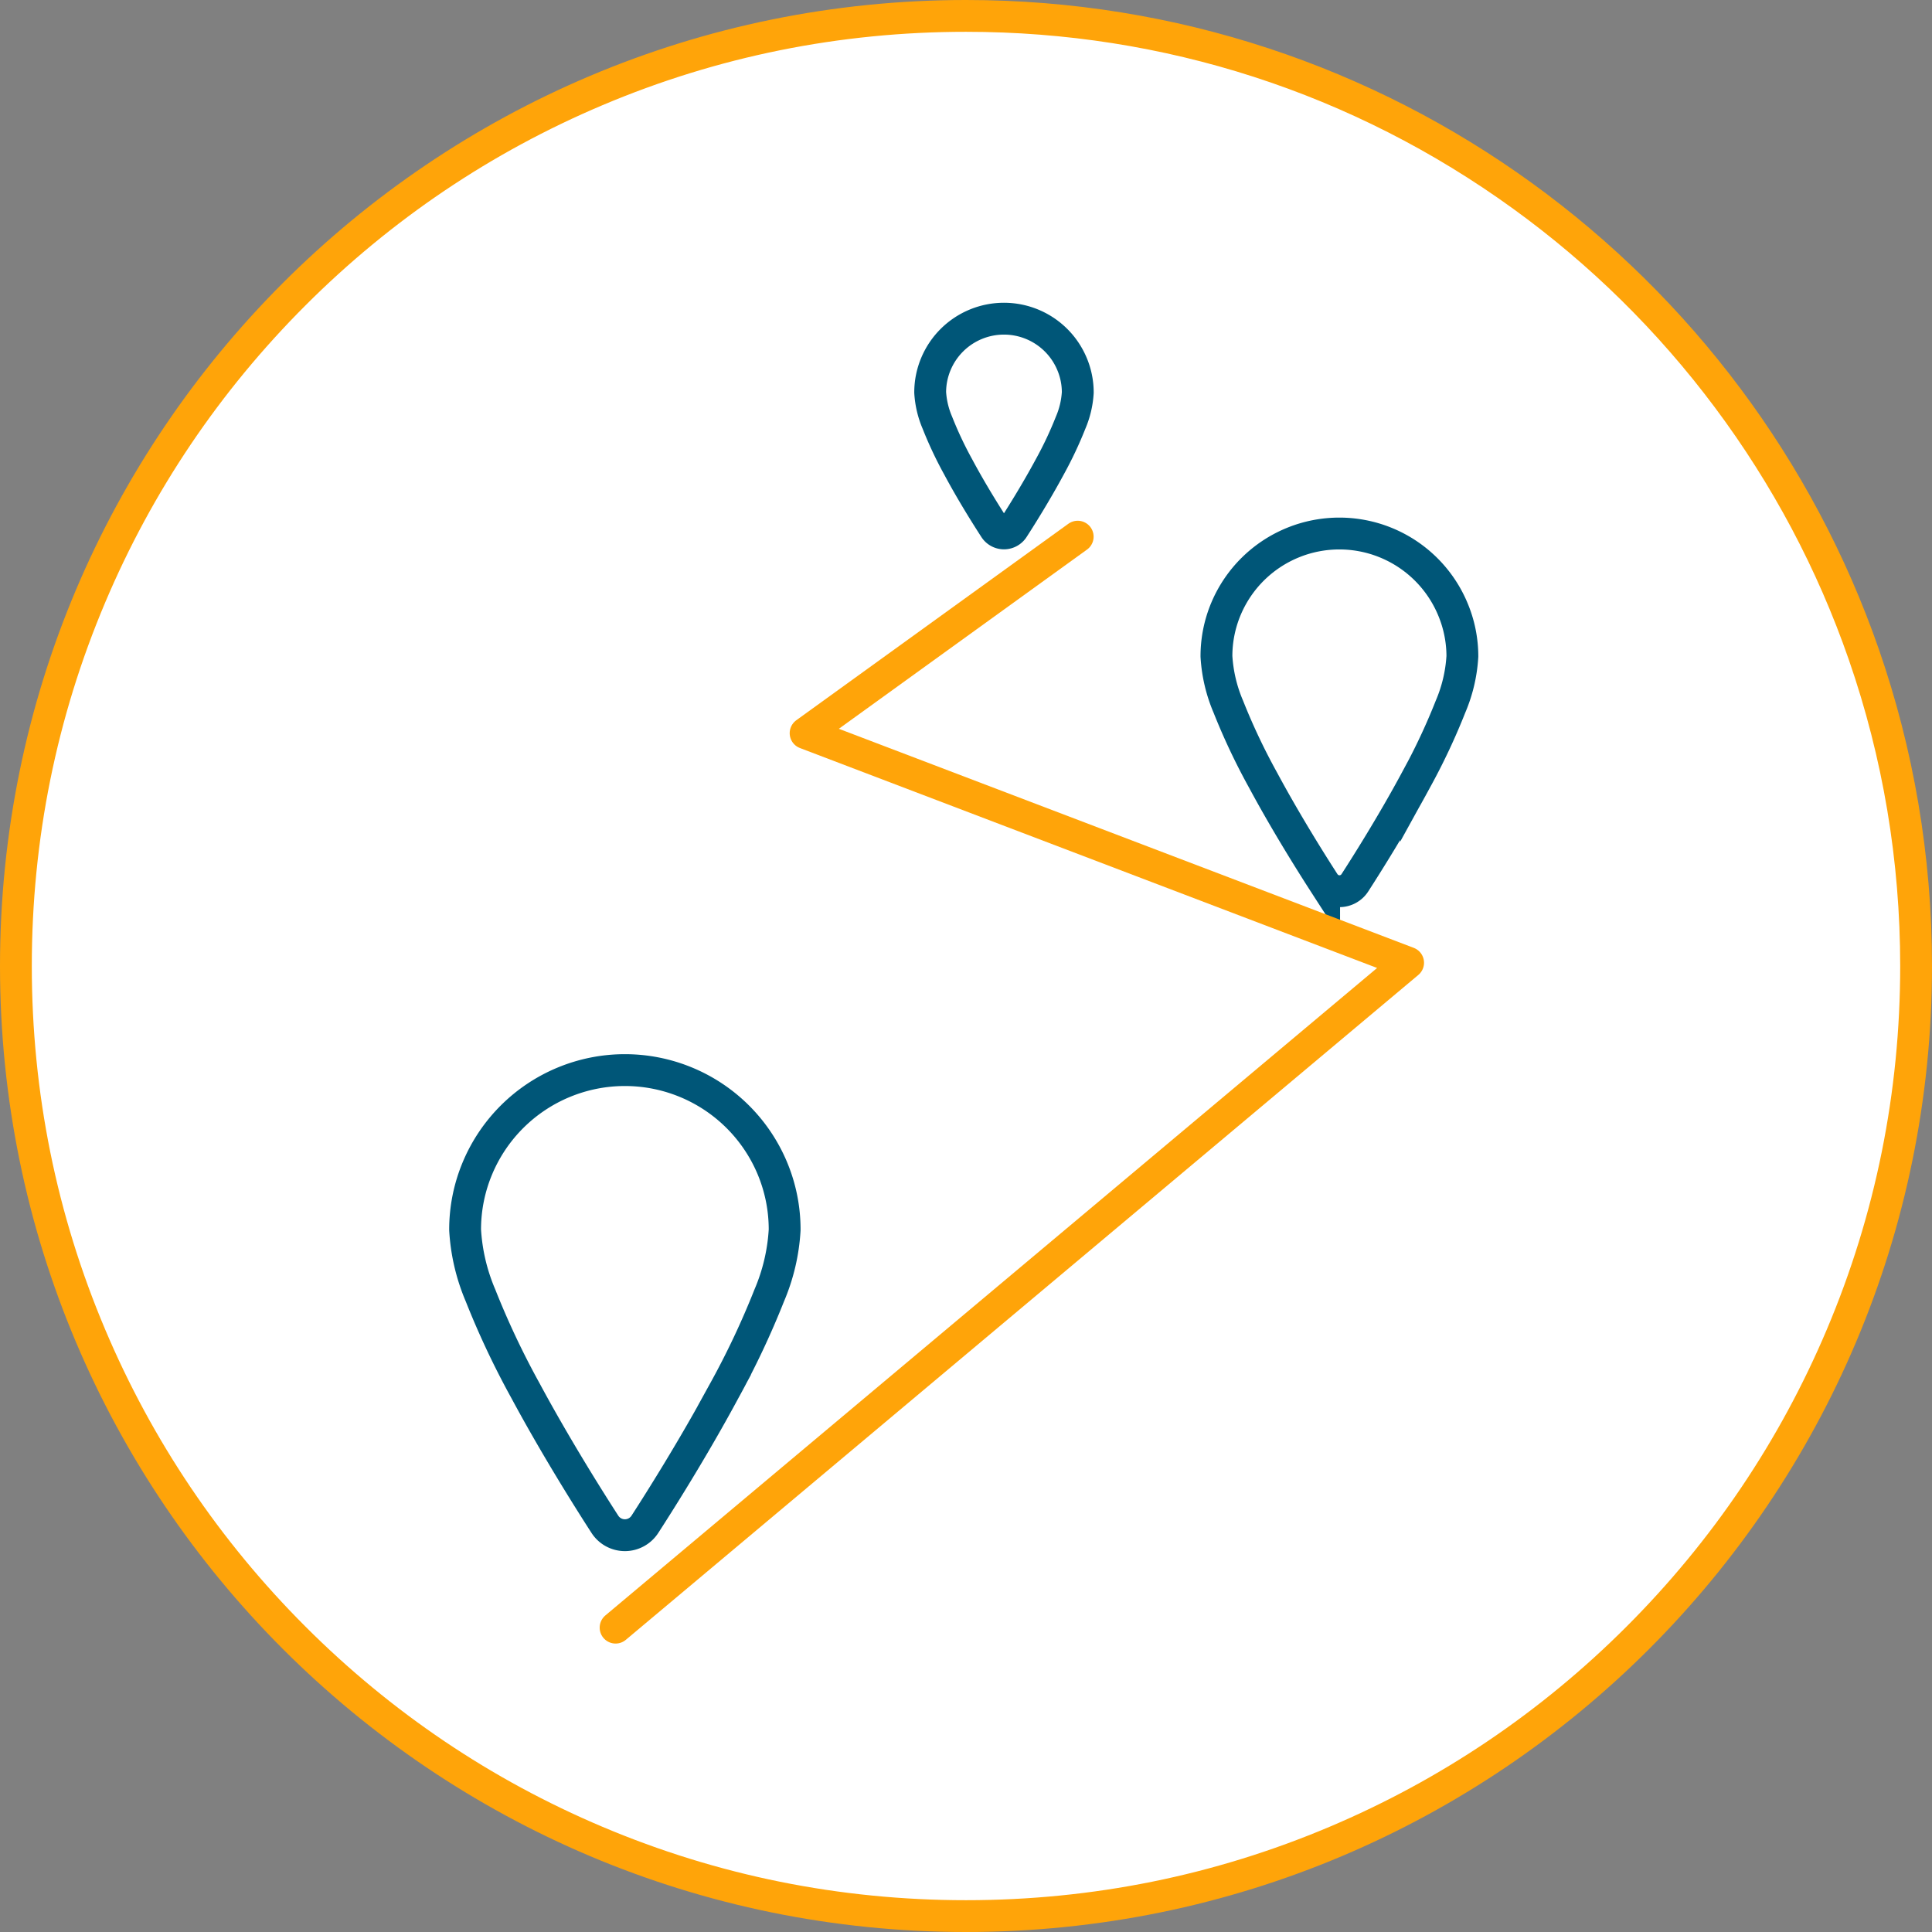
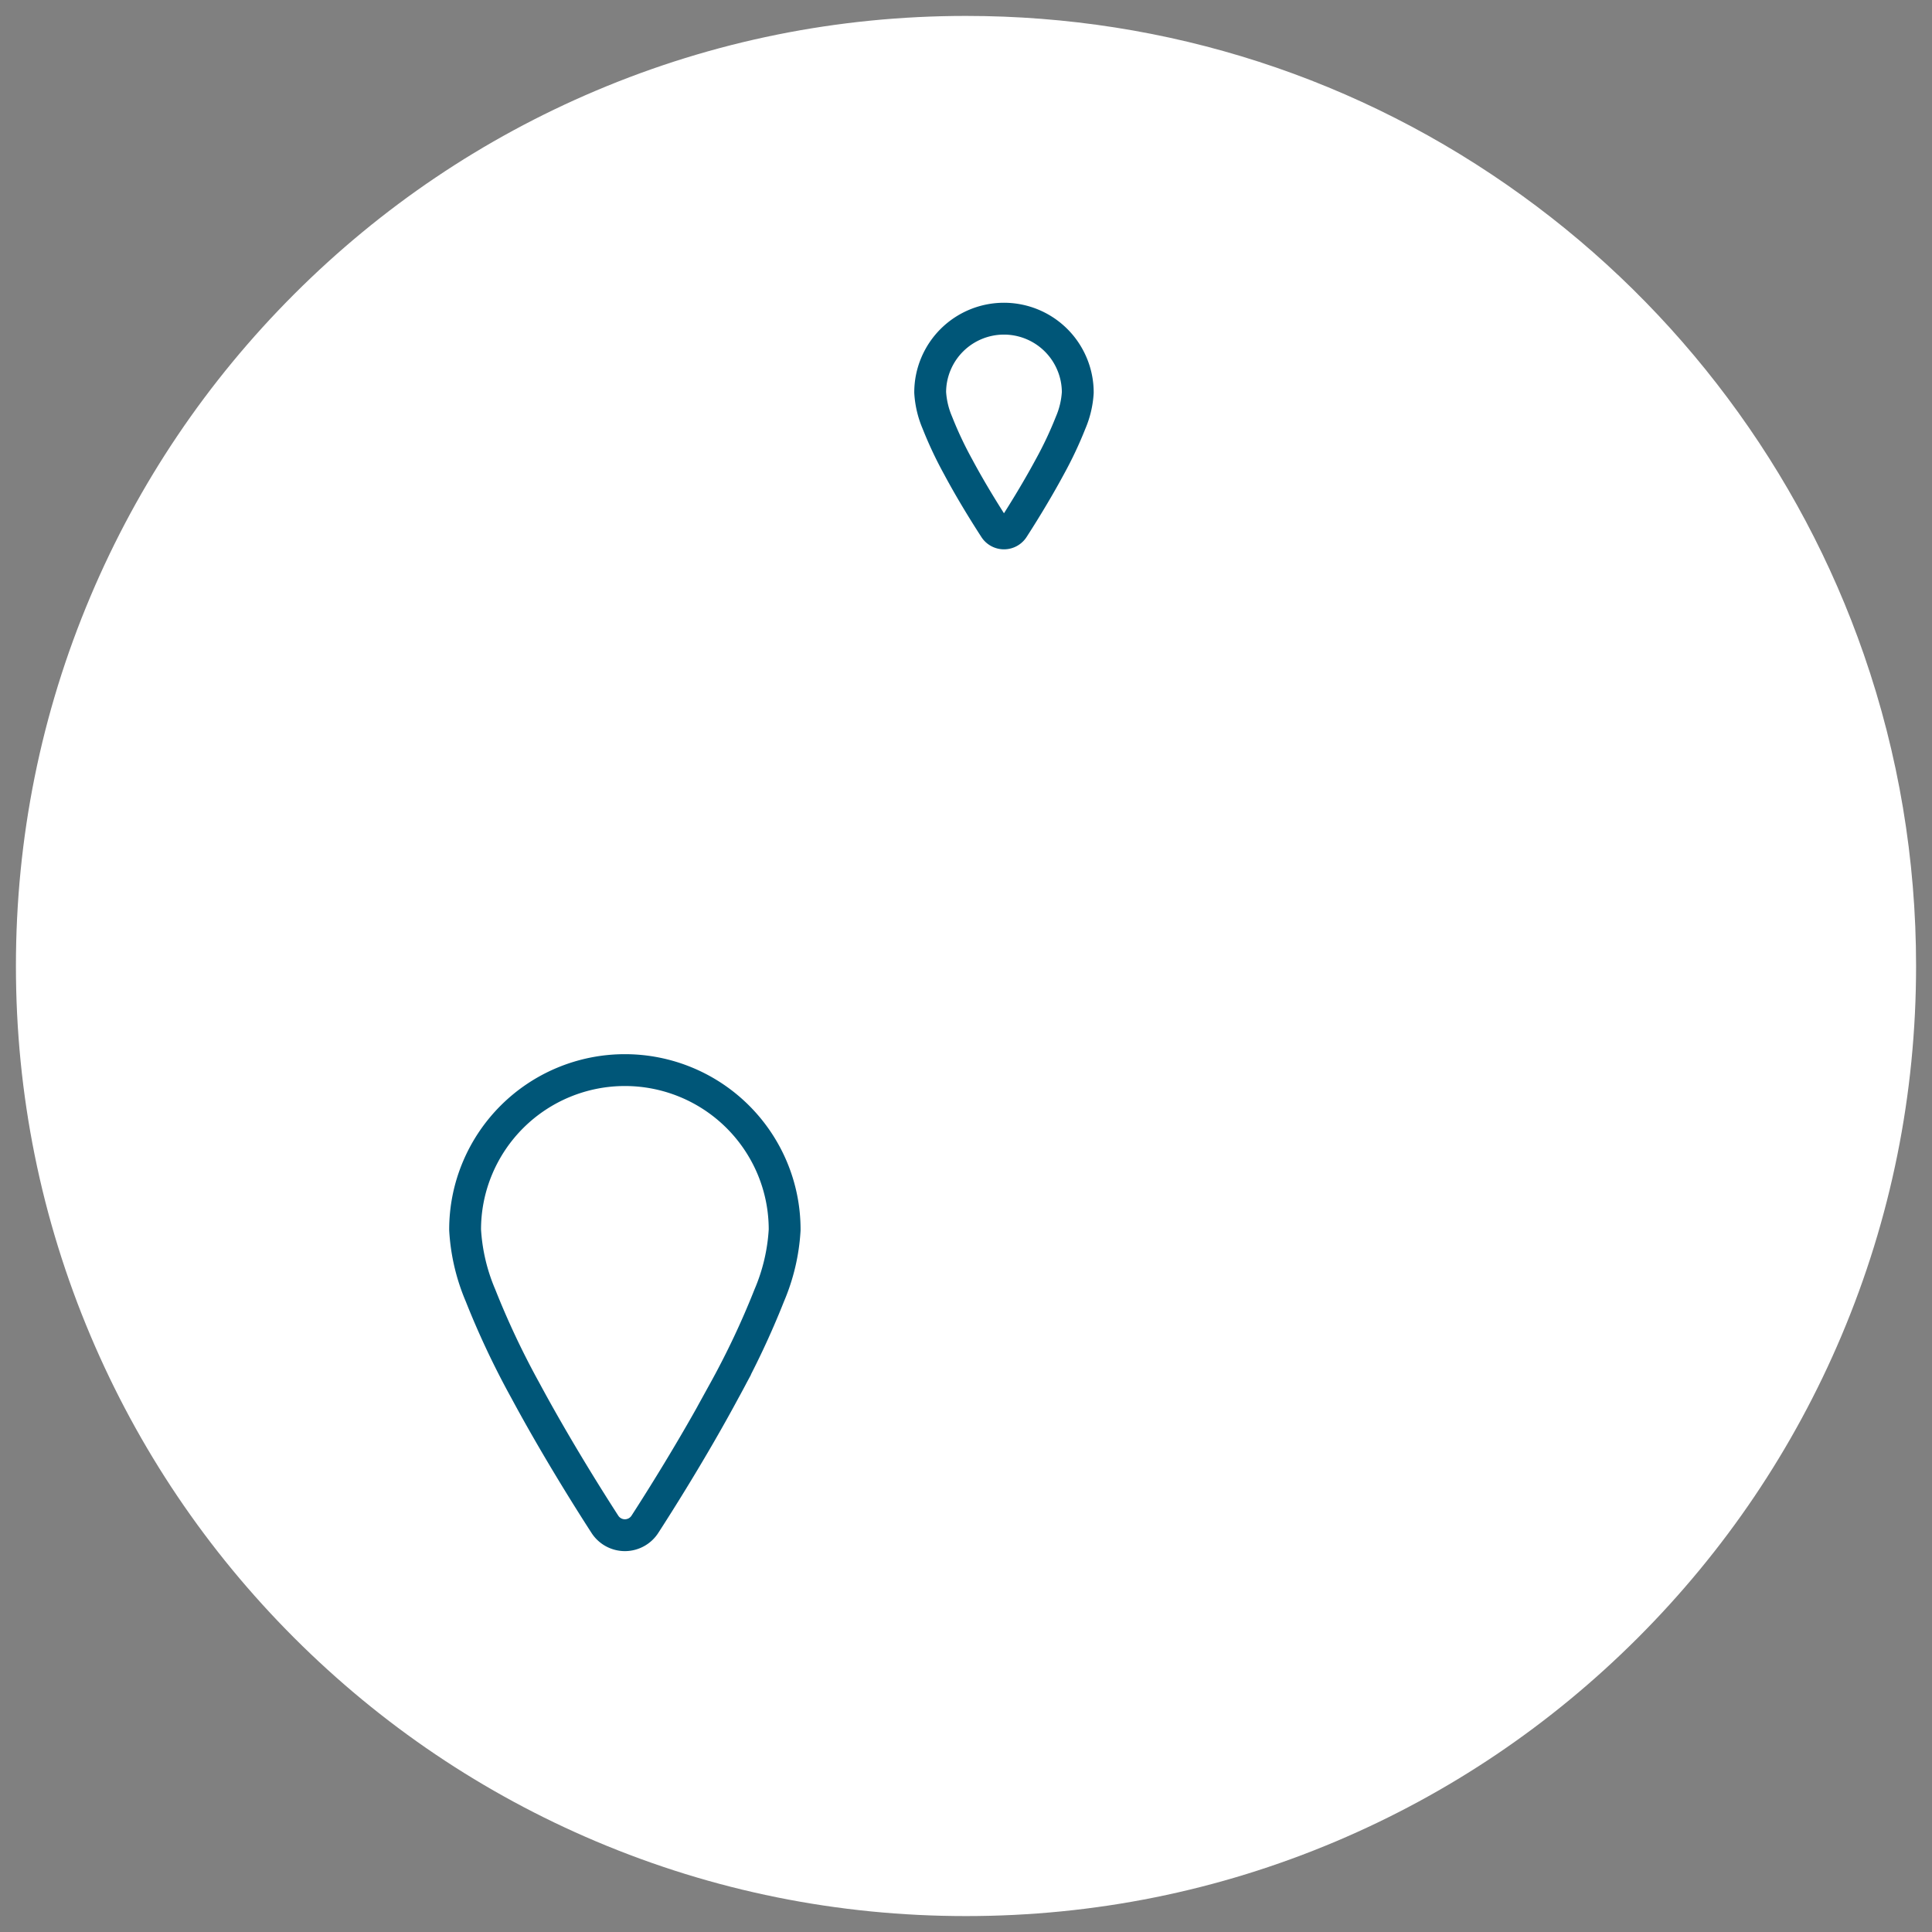
<svg xmlns="http://www.w3.org/2000/svg" width="54" height="54" viewBox="0 0 54 54">
  <rect x="0" y="0" width="54" height="54" fill="#808080" stroke="none" />
  <g id="Group_9" data-name="Group 9" transform="translate(-194 -1012)">
    <g id="Group_4" data-name="Group 4" transform="translate(194 1012)">
      <g id="Oval" fill="#fff" stroke-miterlimit="10">
        <path d="M 27 53.555 C 23.415 53.555 19.937 52.853 16.664 51.469 C 13.501 50.131 10.661 48.216 8.222 45.778 C 5.784 43.339 3.869 40.499 2.531 37.336 C 1.147 34.063 0.445 30.585 0.445 27 C 0.445 23.415 1.147 19.937 2.531 16.664 C 3.869 13.501 5.784 10.661 8.222 8.222 C 10.661 5.784 13.501 3.869 16.664 2.531 C 19.937 1.147 23.415 0.445 27 0.445 C 32.629 0.445 38.007 2.183 42.552 5.473 C 44.74 7.056 46.67 8.957 48.287 11.122 C 49.922 13.31 51.204 15.723 52.095 18.293 C 53.064 21.086 53.555 24.016 53.555 27 C 53.555 30.585 52.853 34.063 51.469 37.336 C 50.131 40.499 48.216 43.339 45.778 45.778 C 43.339 48.216 40.499 50.131 37.336 51.469 C 34.063 52.853 30.585 53.555 27 53.555 Z" stroke="none" />
-         <path d="M 27 53.111 C 30.525 53.111 33.945 52.421 37.163 51.059 C 40.272 49.744 43.065 47.861 45.463 45.463 C 47.861 43.065 49.744 40.272 51.059 37.163 C 52.421 33.945 53.111 30.525 53.111 27 C 53.111 24.065 52.628 21.185 51.675 18.439 C 50.799 15.912 49.539 13.54 47.931 11.388 C 46.341 9.259 44.443 7.39 42.291 5.833 C 37.822 2.599 32.535 0.889 27 0.889 C 23.475 0.889 20.055 1.579 16.837 2.941 C 13.728 4.256 10.935 6.139 8.537 8.537 C 6.139 10.935 4.256 13.728 2.941 16.837 C 1.579 20.055 0.889 23.475 0.889 27 C 0.889 30.525 1.579 33.945 2.941 37.163 C 4.256 40.272 6.139 43.065 8.537 45.463 C 10.935 47.861 13.728 49.744 16.837 51.059 C 20.055 52.421 23.475 53.111 27 53.111 M 27 54 C 12.088 54 -3.552713678800501e-15 41.912 -3.552713678800501e-15 27 C -3.552713678800501e-15 12.088 12.088 -3.552713678800501e-15 27 -3.552713678800501e-15 C 38.811 -3.552713678800501e-15 48.851 7.584 52.515 18.148 C 53.477 20.921 54 23.899 54 27 C 54 41.912 41.912 54 27 54 Z" stroke="none" fill="#ffa409" />
      </g>
    </g>
    <path id="Stroke_1" data-name="Stroke 1" d="M8.581,2.728a4.468,4.468,0,0,0-8.23,0A4.436,4.436,0,0,0,0,4.466,5.458,5.458,0,0,0,.431,6.3,23.182,23.182,0,0,0,1.685,8.957c.873,1.624,1.846,3.157,2.223,3.74a.665.665,0,0,0,1.116,0c.377-.583,1.35-2.116,2.223-3.74A23.182,23.182,0,0,0,8.5,6.3a5.458,5.458,0,0,0,.431-1.83A4.436,4.436,0,0,0,8.581,2.728Z" transform="translate(207 1041.909)" fill="none" stroke="#005678" stroke-miterlimit="10" stroke-width="0.89" />
-     <path id="Stroke_1-2" data-name="Stroke 1" d="M6.6,2.1A3.437,3.437,0,0,0,.27,2.1,3.412,3.412,0,0,0,0,3.435,4.2,4.2,0,0,0,.332,4.843,17.832,17.832,0,0,0,1.3,6.89c.671,1.249,1.42,2.428,1.71,2.877a.511.511,0,0,0,.858,0c.29-.449,1.039-1.628,1.71-2.877a17.832,17.832,0,0,0,.964-2.047,4.2,4.2,0,0,0,.332-1.408A3.412,3.412,0,0,0,6.6,2.1Z" transform="translate(228 1026.909)" fill="none" stroke="#005678" stroke-miterlimit="10" stroke-width="0.89" />
    <path id="Stroke_1_Copy" data-name="Stroke 1 Copy" d="M3.961,1.259a2.062,2.062,0,0,0-3.8,0,2.047,2.047,0,0,0-.162.8,2.519,2.519,0,0,0,.2.845A10.7,10.7,0,0,0,.778,4.134c.4.75.852,1.457,1.026,1.726a.307.307,0,0,0,.515,0c.174-.269.623-.977,1.026-1.726a10.7,10.7,0,0,0,.579-1.228,2.519,2.519,0,0,0,.2-.845A2.047,2.047,0,0,0,3.961,1.259Z" transform="translate(220 1020.909)" fill="none" stroke="#005678" stroke-miterlimit="10" stroke-width="0.89" />
-     <path id="Path_10" data-name="Path 10" d="M0,30.493,22.151,11.909,5.311,5.492,12.916,0" transform="translate(211.206 1027)" fill="none" stroke="#ffa409" stroke-linecap="round" stroke-linejoin="round" stroke-miterlimit="10" stroke-width="0.89" />
  </g>
</svg>